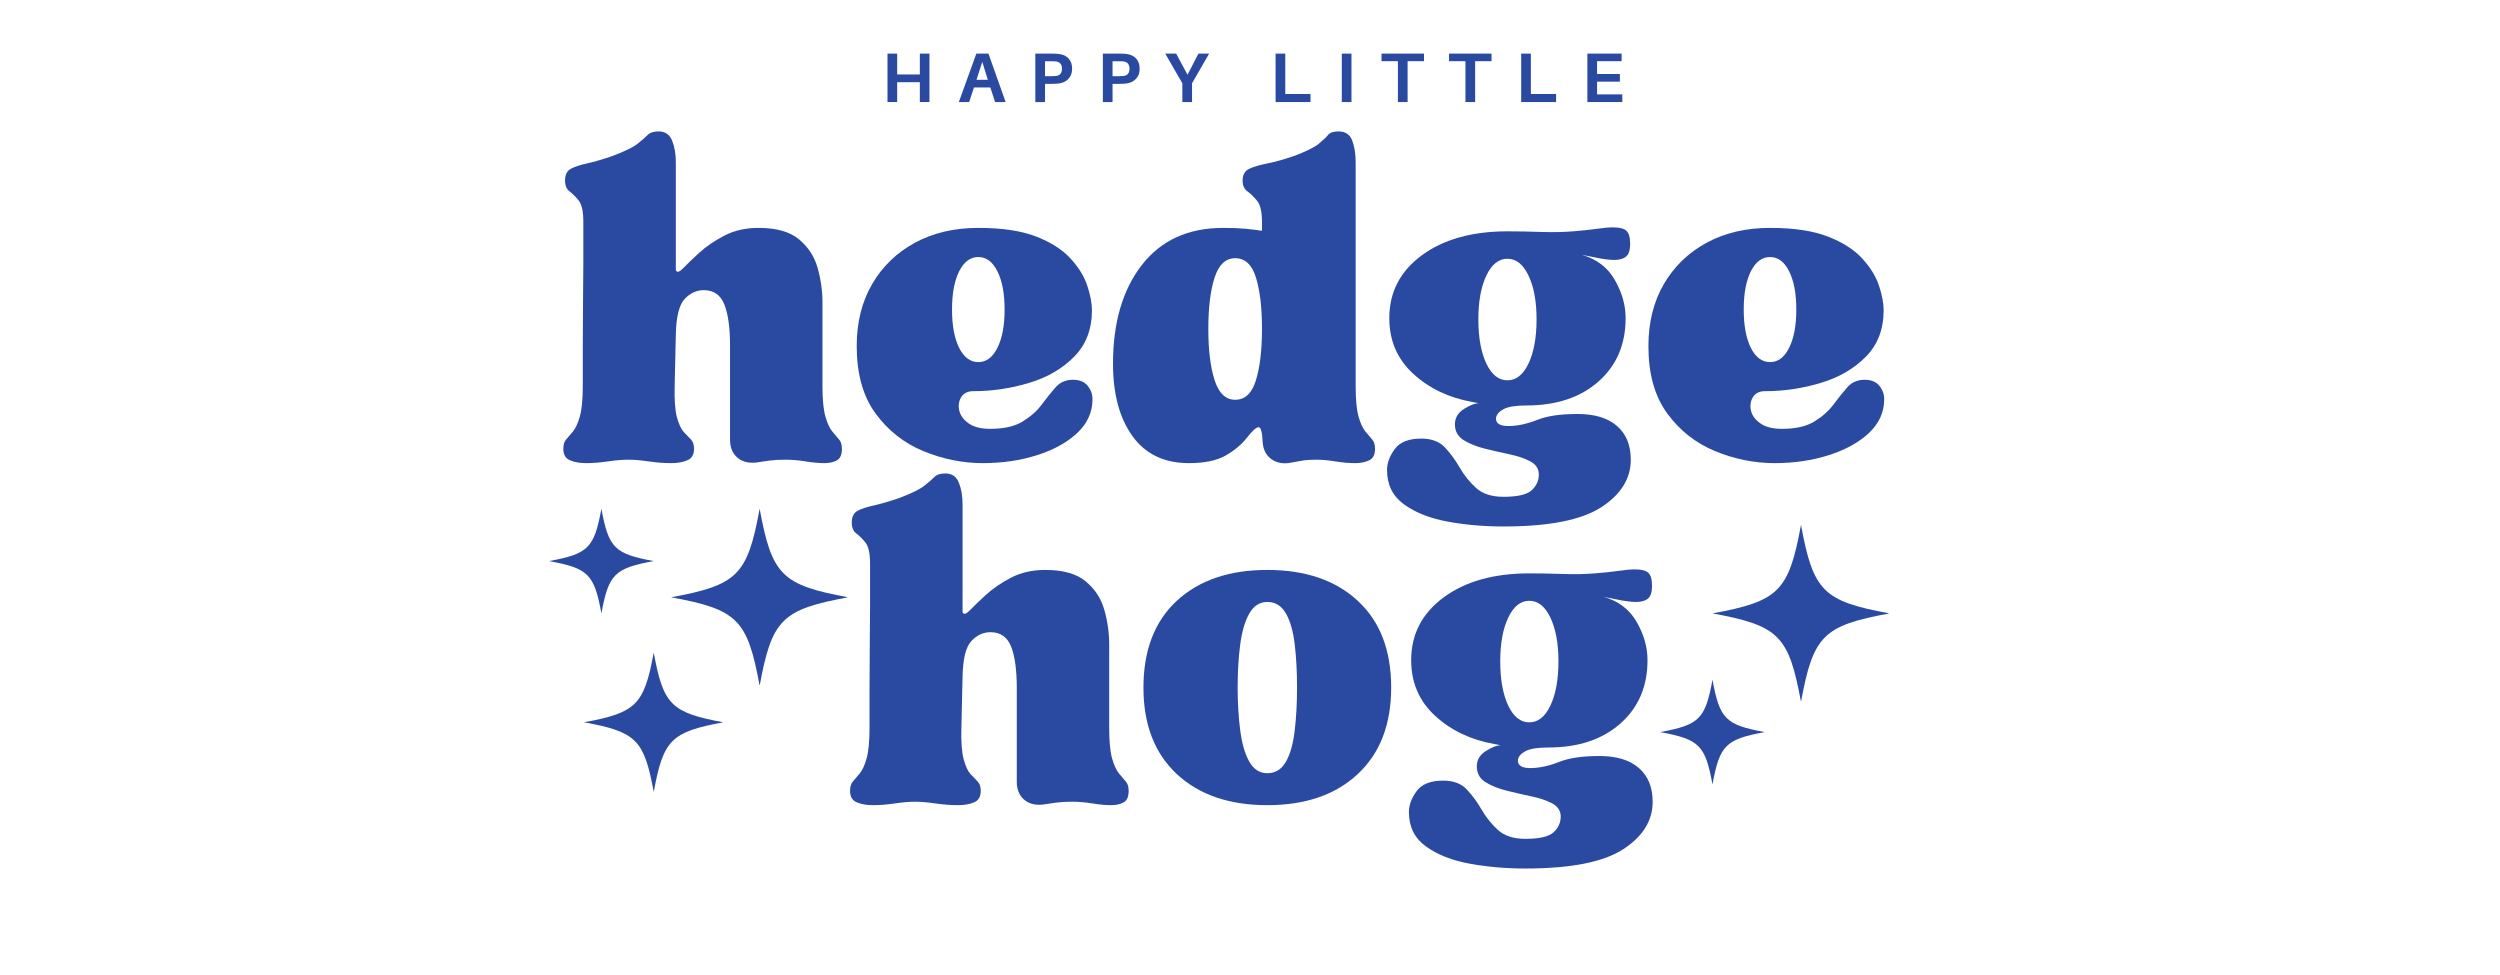
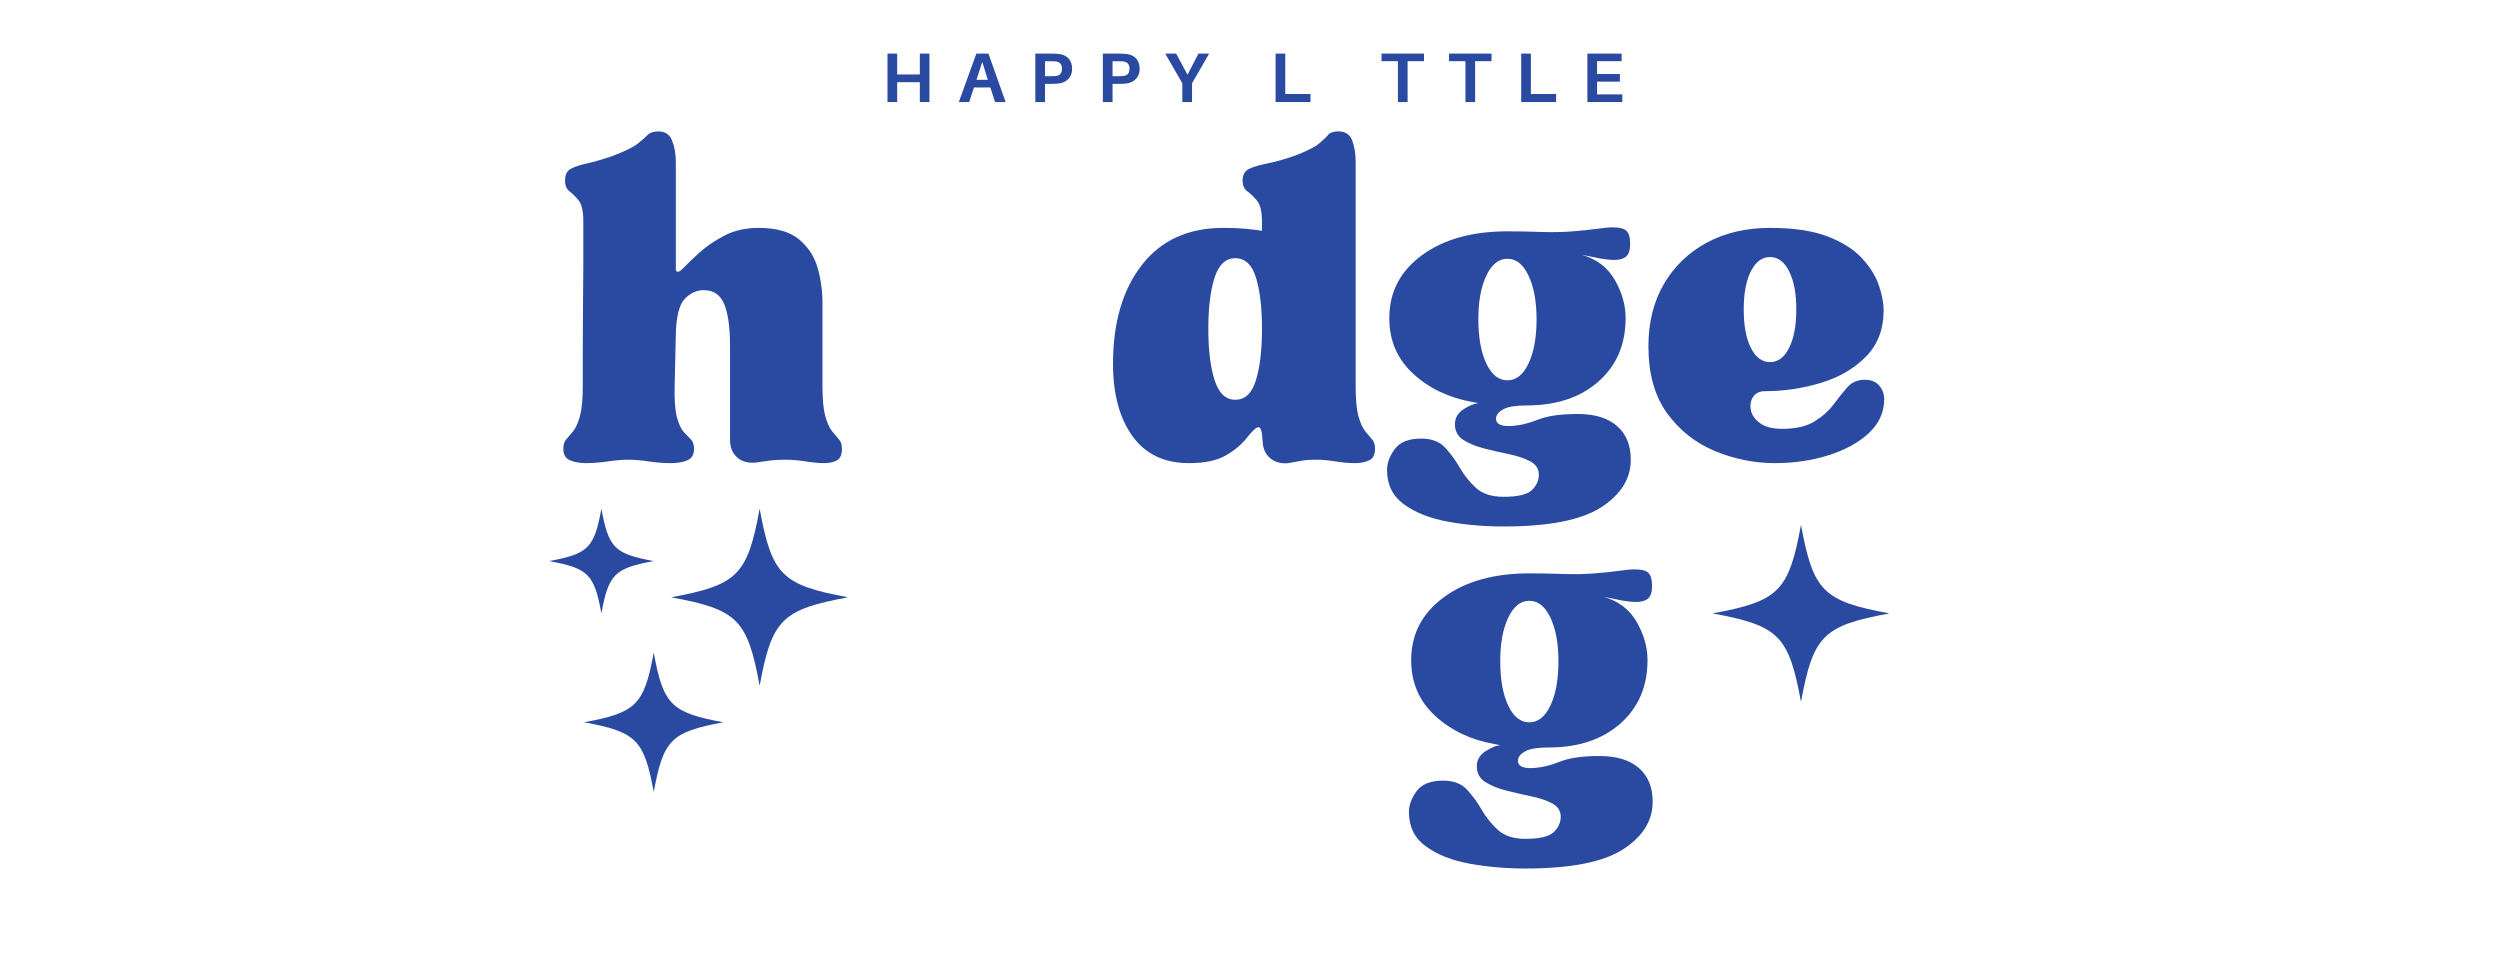
<svg xmlns="http://www.w3.org/2000/svg" width="500" zoomAndPan="magnify" viewBox="45 100 285 195" height="195" preserveAspectRatio="xMidYMid meet" version="1.0">
  <defs>
    <g />
    <clipPath id="261fe175c9">
      <rect x="0" width="165" y="0" height="91" />
    </clipPath>
    <clipPath id="8bfbfe3940">
      <path d="M 279.992 204.977 L 315.242 204.977 L 315.242 240.227 L 279.992 240.227 Z M 279.992 204.977 " clip-rule="nonzero" />
    </clipPath>
    <clipPath id="36a2995a28">
      <path d="M 71.727 201.75 L 106.977 201.75 L 106.977 237 L 71.727 237 Z M 71.727 201.75 " clip-rule="nonzero" />
    </clipPath>
    <clipPath id="1966d4678f">
      <rect x="0" width="156" y="0" height="18" />
    </clipPath>
    <clipPath id="baa378882e">
      <rect x="0" width="269" y="0" height="91" />
    </clipPath>
    <clipPath id="5a4bbeb790">
      <path d="M 54.309 230.516 L 82.059 230.516 L 82.059 258.266 L 54.309 258.266 Z M 54.309 230.516 " clip-rule="nonzero" />
    </clipPath>
    <clipPath id="fc8bf6cfb4">
      <path d="M 47.316 201.75 L 68.316 201.75 L 68.316 222.75 L 47.316 222.75 Z M 47.316 201.75 " clip-rule="nonzero" />
    </clipPath>
    <clipPath id="47f9013f41">
-       <path d="M 269.531 235.957 L 290.531 235.957 L 290.531 256.957 L 269.531 256.957 Z M 269.531 235.957 " clip-rule="nonzero" />
-     </clipPath>
+       </clipPath>
  </defs>
  <g transform="matrix(1, 0, 0, 1, 105, 191)">
    <g clip-path="url(#261fe175c9)">
      <g fill="#2a4aa1" fill-opacity="1">
        <g transform="translate(1.371, 69.345)">
          <g>
-             <path d="M 14.156 0 C 13.008 0 11.656 0.113 10.094 0.344 C 8.539 0.57 7.078 0.688 5.703 0.688 C 4.41 0.688 3.328 0.492 2.453 0.109 C 1.578 -0.266 1.141 -1.023 1.141 -2.172 C 1.141 -3.004 1.328 -3.629 1.703 -4.047 C 2.086 -4.473 2.547 -5.008 3.078 -5.656 C 3.609 -6.301 4.066 -7.305 4.453 -8.672 C 4.836 -10.047 5.031 -12.066 5.031 -14.734 C 5.031 -16.859 5.031 -19.348 5.031 -22.203 C 5.031 -25.055 5.047 -27.969 5.078 -30.938 C 5.117 -33.906 5.141 -36.645 5.141 -39.156 C 5.141 -41.664 5.141 -43.703 5.141 -45.266 C 5.141 -46.828 5.141 -47.609 5.141 -47.609 C 5.141 -49.66 4.832 -51.066 4.219 -51.828 C 3.613 -52.586 3.004 -53.195 2.391 -53.656 C 1.785 -54.113 1.484 -54.836 1.484 -55.828 C 1.484 -56.973 1.863 -57.754 2.625 -58.172 C 3.383 -58.586 4.469 -58.945 5.875 -59.25 C 7.281 -59.562 8.973 -60.055 10.953 -60.734 C 13.391 -61.648 15.066 -62.469 15.984 -63.188 C 16.898 -63.914 17.582 -64.508 18.031 -64.969 C 18.488 -65.426 19.211 -65.656 20.203 -65.656 C 21.504 -65.656 22.398 -65.047 22.891 -63.828 C 23.391 -62.609 23.641 -61.16 23.641 -59.484 L 23.641 -37.906 C 23.859 -37.375 24.348 -37.504 25.109 -38.297 C 25.879 -39.098 26.945 -40.125 28.312 -41.375 C 29.688 -42.633 31.363 -43.781 33.344 -44.812 C 35.32 -45.844 37.602 -46.359 40.188 -46.359 C 43.758 -46.359 46.457 -45.594 48.281 -44.062 C 50.113 -42.539 51.352 -40.641 52 -38.359 C 52.645 -36.078 52.969 -33.754 52.969 -31.391 L 52.969 -14.734 C 52.969 -12.066 53.16 -10.047 53.547 -8.672 C 53.93 -7.305 54.391 -6.301 54.922 -5.656 C 55.453 -5.008 55.906 -4.473 56.281 -4.047 C 56.664 -3.629 56.859 -3.004 56.859 -2.172 C 56.859 -1.023 56.535 -0.266 55.891 0.109 C 55.242 0.492 54.383 0.688 53.312 0.688 C 52.25 0.688 51.016 0.57 49.609 0.344 C 48.203 0.113 46.848 0 45.547 0 C 44.336 0 43.297 0.055 42.422 0.172 C 41.547 0.285 40.613 0.422 39.625 0.578 C 38.094 0.723 36.852 0.379 35.906 -0.453 C 34.957 -1.297 34.484 -2.477 34.484 -4 L 34.484 -22.719 C 34.484 -26.375 34.102 -29.148 33.344 -31.047 C 32.582 -32.953 31.211 -33.906 29.234 -33.906 C 27.785 -33.906 26.508 -33.316 25.406 -32.141 C 24.301 -30.961 23.711 -28.582 23.641 -25 L 23.406 -14.734 C 23.332 -11.992 23.484 -9.914 23.859 -8.5 C 24.242 -7.094 24.703 -6.102 25.234 -5.531 C 25.766 -4.969 26.238 -4.473 26.656 -4.047 C 27.07 -3.629 27.281 -3.004 27.281 -2.172 C 27.281 -1.023 26.844 -0.266 25.969 0.109 C 25.094 0.492 24.008 0.688 22.719 0.688 C 21.27 0.688 19.766 0.57 18.203 0.344 C 16.648 0.113 15.301 0 14.156 0 Z M 14.156 0 " />
-           </g>
+             </g>
        </g>
      </g>
      <g fill="#2a4aa1" fill-opacity="1">
        <g transform="translate(58.908, 69.345)">
          <g>
-             <path d="M 27.062 0.688 C 19.445 0.688 13.41 -1.383 8.953 -5.531 C 4.504 -9.688 2.281 -15.453 2.281 -22.828 C 2.281 -30.285 4.504 -36.07 8.953 -40.188 C 13.41 -44.301 19.445 -46.359 27.062 -46.359 C 34.664 -46.359 40.691 -44.301 45.141 -40.188 C 49.598 -36.07 51.828 -30.285 51.828 -22.828 C 51.828 -15.453 49.598 -9.688 45.141 -5.531 C 40.691 -1.383 34.664 0.688 27.062 0.688 Z M 21.125 -22.828 C 21.125 -19.711 21.297 -16.844 21.641 -14.219 C 21.984 -11.594 22.594 -9.516 23.469 -7.984 C 24.344 -6.461 25.539 -5.703 27.062 -5.703 C 28.656 -5.703 29.891 -6.461 30.766 -7.984 C 31.641 -9.516 32.227 -11.594 32.531 -14.219 C 32.844 -16.844 33 -19.711 33 -22.828 C 33 -26.023 32.844 -28.914 32.531 -31.5 C 32.227 -34.094 31.641 -36.148 30.766 -37.672 C 29.891 -39.191 28.656 -39.953 27.062 -39.953 C 25.539 -39.953 24.344 -39.191 23.469 -37.672 C 22.594 -36.148 21.984 -34.094 21.641 -31.5 C 21.297 -28.914 21.125 -26.023 21.125 -22.828 Z M 21.125 -22.828 " />
-           </g>
+             </g>
        </g>
      </g>
      <g fill="#2a4aa1" fill-opacity="1">
        <g transform="translate(112.564, 69.345)">
          <g>
            <path d="M 25 13.359 C 21.125 13.359 17.414 13.035 13.875 12.391 C 10.332 11.742 7.422 10.598 5.141 8.953 C 2.859 7.316 1.719 5.02 1.719 2.062 C 1.719 0.688 2.227 -0.703 3.25 -2.109 C 4.281 -3.516 6.051 -4.219 8.562 -4.219 C 10.613 -4.219 12.191 -3.629 13.297 -2.453 C 14.398 -1.273 15.391 0.07 16.266 1.594 C 17.141 3.113 18.223 4.461 19.516 5.641 C 20.816 6.828 22.645 7.422 25 7.422 C 27.82 7.422 29.707 6.984 30.656 6.109 C 31.602 5.234 32.078 4.188 32.078 2.969 C 32.078 1.82 31.504 0.941 30.359 0.328 C 29.223 -0.273 27.836 -0.742 26.203 -1.078 C 24.566 -1.422 22.91 -1.801 21.234 -2.219 C 19.555 -2.645 18.145 -3.219 17 -3.938 C 15.863 -4.664 15.297 -5.711 15.297 -7.078 C 15.297 -8.367 15.906 -9.395 17.125 -10.156 C 18.344 -10.914 19.332 -11.297 20.094 -11.297 L 18.844 -11.531 C 14.125 -12.363 10.164 -14.242 6.969 -17.172 C 3.77 -20.109 2.172 -23.82 2.172 -28.312 C 2.172 -33.488 4.336 -37.676 8.672 -40.875 C 13.016 -44.07 18.723 -45.672 25.797 -45.672 C 28.004 -45.672 30.27 -45.629 32.594 -45.547 C 34.914 -45.473 37.031 -45.516 38.938 -45.672 C 40.758 -45.816 42.336 -45.984 43.672 -46.172 C 45.004 -46.367 46.086 -46.469 46.922 -46.469 C 48.211 -46.469 49.102 -46.238 49.594 -45.781 C 50.094 -45.32 50.344 -44.445 50.344 -43.156 C 50.344 -41.938 50.078 -41.098 49.547 -40.641 C 49.016 -40.18 48.219 -39.953 47.156 -39.953 C 46.395 -39.953 45.477 -40.047 44.406 -40.234 C 43.344 -40.43 42.086 -40.68 40.641 -40.984 C 43.609 -40.148 45.816 -38.477 47.266 -35.969 C 48.711 -33.457 49.438 -30.906 49.438 -28.312 C 49.438 -23.062 47.629 -18.836 44.016 -15.641 C 40.398 -12.441 35.586 -10.844 29.578 -10.844 C 27.441 -10.844 25.914 -10.594 25 -10.094 C 24.094 -9.602 23.598 -9.016 23.516 -8.328 C 23.441 -7.191 24.395 -6.66 26.375 -6.734 C 28.125 -6.805 29.945 -7.223 31.844 -7.984 C 33.75 -8.754 36.414 -9.141 39.844 -9.141 C 43.27 -9.141 45.895 -8.336 47.719 -6.734 C 49.551 -5.141 50.469 -2.895 50.469 0 C 50.469 3.801 48.488 6.977 44.531 9.531 C 40.57 12.082 34.062 13.359 25 13.359 Z M 19.984 -28.094 C 19.984 -24.438 20.516 -21.484 21.578 -19.234 C 22.641 -16.992 24.047 -15.875 25.797 -15.875 C 27.547 -15.875 28.953 -16.992 30.016 -19.234 C 31.086 -21.484 31.625 -24.438 31.625 -28.094 C 31.625 -31.664 31.086 -34.57 30.016 -36.812 C 28.953 -39.062 27.547 -40.188 25.797 -40.188 C 24.047 -40.188 22.641 -39.062 21.578 -36.812 C 20.516 -34.57 19.984 -31.664 19.984 -28.094 Z M 19.984 -28.094 " />
          </g>
        </g>
      </g>
    </g>
  </g>
  <g clip-path="url(#8bfbfe3940)">
    <path fill="#2a4aa1" d="M 315.406 222.68 C 302.125 225.125 300.145 227.109 297.699 240.387 C 295.254 227.109 293.273 225.125 279.992 222.68 C 293.273 220.238 295.254 218.254 297.699 204.977 C 300.145 218.254 302.125 220.238 315.406 222.68 Z M 315.406 222.68 " fill-opacity="1" fill-rule="nonzero" />
  </g>
  <g clip-path="url(#36a2995a28)">
    <path fill="#2a4aa1" d="M 107.137 219.457 C 93.855 221.902 91.875 223.883 89.43 237.164 C 86.988 223.883 85.004 221.902 71.727 219.457 C 85.004 217.012 86.988 215.031 89.43 201.75 C 91.875 215.031 93.855 217.012 107.137 219.457 Z M 107.137 219.457 " fill-opacity="1" fill-rule="nonzero" />
  </g>
  <g transform="matrix(1, 0, 0, 1, 113, 107)">
    <g clip-path="url(#1966d4678f)">
      <g fill="#2a4aa1" fill-opacity="1">
        <g transform="translate(0.749, 13.409)">
          <g>
            <path d="M 9.641 -9.688 L 9.641 0 L 7.719 0 L 7.719 -3.969 L 3.188 -3.969 L 3.188 0 L 1.25 0 L 1.25 -9.688 L 3.188 -9.688 L 3.188 -5.516 L 7.719 -5.516 L 7.719 -9.688 Z M 9.641 -9.688 " />
          </g>
        </g>
      </g>
      <g fill="#2a4aa1" fill-opacity="1">
        <g transform="translate(16.065, 13.409)">
          <g>
            <path d="M 6.5 -2.922 L 3.234 -2.922 L 2.266 0 L 0.203 0 L 3.703 -9.688 L 6.125 -9.688 L 9.562 0 L 7.453 0 Z M 4.891 -8.031 L 3.734 -4.453 L 6 -4.453 Z M 4.891 -8.031 " />
          </g>
        </g>
      </g>
      <g fill="#2a4aa1" fill-opacity="1">
        <g transform="translate(30.315, 13.409)">
          <g>
            <path d="M 6 -9.609 C 6.781 -9.523 7.41 -9.227 7.891 -8.719 C 8.367 -8.207 8.609 -7.523 8.609 -6.672 C 8.609 -5.816 8.359 -5.133 7.859 -4.625 C 7.367 -4.113 6.75 -3.812 6 -3.719 C 5.602 -3.664 5.141 -3.641 4.609 -3.641 L 3.188 -3.641 L 3.188 0 L 1.25 0 L 1.25 -9.688 L 4.609 -9.688 C 5.148 -9.688 5.613 -9.66 6 -9.609 Z M 5.438 -5.219 C 6.195 -5.332 6.578 -5.812 6.578 -6.656 C 6.578 -7.508 6.195 -7.992 5.438 -8.109 C 5.219 -8.141 4.93 -8.156 4.578 -8.156 L 3.188 -8.156 L 3.188 -5.172 L 4.578 -5.172 C 4.93 -5.172 5.219 -5.188 5.438 -5.219 Z M 5.438 -5.219 " />
          </g>
        </g>
      </g>
      <g fill="#2a4aa1" fill-opacity="1">
        <g transform="translate(43.822, 13.409)">
          <g>
            <path d="M 6 -9.609 C 6.781 -9.523 7.41 -9.227 7.891 -8.719 C 8.367 -8.207 8.609 -7.523 8.609 -6.672 C 8.609 -5.816 8.359 -5.133 7.859 -4.625 C 7.367 -4.113 6.75 -3.812 6 -3.719 C 5.602 -3.664 5.141 -3.641 4.609 -3.641 L 3.188 -3.641 L 3.188 0 L 1.25 0 L 1.25 -9.688 L 4.609 -9.688 C 5.148 -9.688 5.613 -9.66 6 -9.609 Z M 5.438 -5.219 C 6.195 -5.332 6.578 -5.812 6.578 -6.656 C 6.578 -7.508 6.195 -7.992 5.438 -8.109 C 5.219 -8.141 4.93 -8.156 4.578 -8.156 L 3.188 -8.156 L 3.188 -5.172 L 4.578 -5.172 C 4.93 -5.172 5.219 -5.188 5.438 -5.219 Z M 5.438 -5.219 " />
          </g>
        </g>
      </g>
      <g fill="#2a4aa1" fill-opacity="1">
        <g transform="translate(57.328, 13.409)">
          <g>
            <path d="M 5.578 -3.75 L 5.578 0 L 3.641 0 L 3.641 -3.75 L 0.219 -9.688 L 2.406 -9.688 L 4.672 -5.453 L 6.859 -9.688 L 9 -9.688 Z M 5.578 -3.75 " />
          </g>
        </g>
      </g>
      <g fill="#2a4aa1" fill-opacity="1">
        <g transform="translate(70.877, 13.409)">
          <g />
        </g>
      </g>
      <g fill="#2a4aa1" fill-opacity="1">
        <g transform="translate(78.368, 13.409)">
          <g>
            <path d="M 8.234 -1.609 L 8.234 0 L 1.25 0 L 1.25 -9.688 L 3.188 -9.688 L 3.188 -1.609 Z M 8.234 -1.609 " />
          </g>
        </g>
      </g>
      <g fill="#2a4aa1" fill-opacity="1">
        <g transform="translate(91.608, 13.409)">
          <g>
-             <path d="M 3.188 0 L 1.25 0 L 1.25 -9.688 L 3.188 -9.688 Z M 3.188 0 " />
-           </g>
+             </g>
        </g>
      </g>
      <g fill="#2a4aa1" fill-opacity="1">
        <g transform="translate(100.473, 13.409)">
          <g>
            <path d="M 8.828 -8.172 L 5.547 -8.172 L 5.547 0 L 3.609 0 L 3.609 -8.172 L 0.328 -8.172 L 0.328 -9.688 L 8.828 -9.688 Z M 8.828 -8.172 " />
          </g>
        </g>
      </g>
      <g fill="#2a4aa1" fill-opacity="1">
        <g transform="translate(113.98, 13.409)">
          <g>
            <path d="M 8.828 -8.172 L 5.547 -8.172 L 5.547 0 L 3.609 0 L 3.609 -8.172 L 0.328 -8.172 L 0.328 -9.688 L 8.828 -9.688 Z M 8.828 -8.172 " />
          </g>
        </g>
      </g>
      <g fill="#2a4aa1" fill-opacity="1">
        <g transform="translate(127.487, 13.409)">
          <g>
            <path d="M 8.234 -1.609 L 8.234 0 L 1.25 0 L 1.25 -9.688 L 3.188 -9.688 L 3.188 -1.609 Z M 8.234 -1.609 " />
          </g>
        </g>
      </g>
      <g fill="#2a4aa1" fill-opacity="1">
        <g transform="translate(140.727, 13.409)">
          <g>
            <path d="M 8.234 -1.531 L 8.234 0 L 1.25 0 L 1.25 -9.688 L 8.094 -9.688 L 8.094 -8.172 L 3.188 -8.172 L 3.188 -5.609 L 7.75 -5.609 L 7.75 -4.078 L 3.188 -4.078 L 3.188 -1.531 Z M 8.234 -1.531 " />
          </g>
        </g>
      </g>
    </g>
  </g>
  <g transform="matrix(1, 0, 0, 1, 48, 122)">
    <g clip-path="url(#baa378882e)">
      <g fill="#2a4aa1" fill-opacity="1">
        <g transform="translate(1.025, 69.938)">
          <g>
            <path d="M 14.156 0 C 13.008 0 11.656 0.113 10.094 0.344 C 8.539 0.57 7.078 0.688 5.703 0.688 C 4.41 0.688 3.328 0.492 2.453 0.109 C 1.578 -0.266 1.141 -1.023 1.141 -2.172 C 1.141 -3.004 1.328 -3.629 1.703 -4.047 C 2.086 -4.473 2.547 -5.008 3.078 -5.656 C 3.609 -6.301 4.066 -7.305 4.453 -8.672 C 4.836 -10.047 5.031 -12.066 5.031 -14.734 C 5.031 -16.859 5.031 -19.348 5.031 -22.203 C 5.031 -25.055 5.047 -27.969 5.078 -30.938 C 5.117 -33.906 5.141 -36.645 5.141 -39.156 C 5.141 -41.664 5.141 -43.703 5.141 -45.266 C 5.141 -46.828 5.141 -47.609 5.141 -47.609 C 5.141 -49.66 4.832 -51.066 4.219 -51.828 C 3.613 -52.586 3.004 -53.195 2.391 -53.656 C 1.785 -54.113 1.484 -54.836 1.484 -55.828 C 1.484 -56.973 1.863 -57.754 2.625 -58.172 C 3.383 -58.586 4.469 -58.945 5.875 -59.25 C 7.281 -59.562 8.973 -60.055 10.953 -60.734 C 13.391 -61.648 15.066 -62.469 15.984 -63.188 C 16.898 -63.914 17.582 -64.508 18.031 -64.969 C 18.488 -65.426 19.211 -65.656 20.203 -65.656 C 21.504 -65.656 22.398 -65.047 22.891 -63.828 C 23.391 -62.609 23.641 -61.16 23.641 -59.484 L 23.641 -37.906 C 23.859 -37.375 24.348 -37.504 25.109 -38.297 C 25.879 -39.098 26.945 -40.125 28.312 -41.375 C 29.688 -42.633 31.363 -43.781 33.344 -44.812 C 35.32 -45.844 37.602 -46.359 40.188 -46.359 C 43.758 -46.359 46.457 -45.594 48.281 -44.062 C 50.113 -42.539 51.352 -40.641 52 -38.359 C 52.645 -36.078 52.969 -33.754 52.969 -31.391 L 52.969 -14.734 C 52.969 -12.066 53.16 -10.047 53.547 -8.672 C 53.93 -7.305 54.391 -6.301 54.922 -5.656 C 55.453 -5.008 55.906 -4.473 56.281 -4.047 C 56.664 -3.629 56.859 -3.004 56.859 -2.172 C 56.859 -1.023 56.535 -0.266 55.891 0.109 C 55.242 0.492 54.383 0.688 53.312 0.688 C 52.25 0.688 51.016 0.57 49.609 0.344 C 48.203 0.113 46.848 0 45.547 0 C 44.336 0 43.297 0.055 42.422 0.172 C 41.547 0.285 40.613 0.422 39.625 0.578 C 38.094 0.723 36.852 0.379 35.906 -0.453 C 34.957 -1.297 34.484 -2.477 34.484 -4 L 34.484 -22.719 C 34.484 -26.375 34.102 -29.148 33.344 -31.047 C 32.582 -32.953 31.211 -33.906 29.234 -33.906 C 27.785 -33.906 26.508 -33.316 25.406 -32.141 C 24.301 -30.961 23.711 -28.582 23.641 -25 L 23.406 -14.734 C 23.332 -11.992 23.484 -9.914 23.859 -8.5 C 24.242 -7.094 24.703 -6.102 25.234 -5.531 C 25.766 -4.969 26.238 -4.473 26.656 -4.047 C 27.07 -3.629 27.281 -3.004 27.281 -2.172 C 27.281 -1.023 26.844 -0.266 25.969 0.109 C 25.094 0.492 24.008 0.688 22.719 0.688 C 21.27 0.688 19.766 0.57 18.203 0.344 C 16.648 0.113 15.301 0 14.156 0 Z M 14.156 0 " />
          </g>
        </g>
      </g>
      <g fill="#2a4aa1" fill-opacity="1">
        <g transform="translate(58.561, 69.938)">
          <g>
-             <path d="M 27.516 0.688 C 23.484 0.688 19.523 -0.109 15.641 -1.703 C 11.754 -3.305 8.555 -5.82 6.047 -9.25 C 3.535 -12.676 2.281 -17.164 2.281 -22.719 C 2.281 -27.438 3.305 -31.566 5.359 -35.109 C 7.422 -38.648 10.273 -41.41 13.922 -43.391 C 17.578 -45.367 21.805 -46.359 26.609 -46.359 C 31.328 -46.359 35.172 -45.785 38.141 -44.641 C 41.109 -43.492 43.41 -42.023 45.047 -40.234 C 46.68 -38.453 47.801 -36.629 48.406 -34.766 C 49.02 -32.898 49.328 -31.281 49.328 -29.906 C 49.328 -26.102 48.145 -23.004 45.781 -20.609 C 43.426 -18.211 40.422 -16.461 36.766 -15.359 C 33.109 -14.254 29.379 -13.703 25.578 -13.703 C 24.504 -13.703 23.719 -13.32 23.219 -12.562 C 22.727 -11.801 22.578 -10.926 22.766 -9.938 C 22.961 -8.945 23.57 -8.07 24.594 -7.312 C 25.625 -6.551 27.094 -6.172 29 -6.172 C 31.738 -6.172 33.906 -6.664 35.5 -7.656 C 37.102 -8.645 38.379 -9.785 39.328 -11.078 C 40.285 -12.367 41.203 -13.508 42.078 -14.5 C 42.953 -15.488 44.109 -15.984 45.547 -15.984 C 46.848 -15.984 47.82 -15.582 48.469 -14.781 C 49.113 -13.988 49.438 -13.098 49.438 -12.109 C 49.438 -9.516 48.426 -7.266 46.406 -5.359 C 44.395 -3.461 41.711 -1.977 38.359 -0.906 C 35.016 0.156 31.398 0.688 27.516 0.688 Z M 26.609 -40.531 C 25.004 -40.531 23.723 -39.578 22.766 -37.672 C 21.816 -35.773 21.344 -33.227 21.344 -30.031 C 21.344 -26.832 21.816 -24.281 22.766 -22.375 C 23.723 -20.469 25.004 -19.516 26.609 -19.516 C 28.203 -19.516 29.473 -20.469 30.422 -22.375 C 31.379 -24.281 31.859 -26.832 31.859 -30.031 C 31.859 -33.227 31.379 -35.773 30.422 -37.672 C 29.473 -39.578 28.203 -40.531 26.609 -40.531 Z M 26.609 -40.531 " />
-           </g>
+             </g>
        </g>
      </g>
      <g fill="#2a4aa1" fill-opacity="1">
        <g transform="translate(109.82, 69.938)">
          <g>
            <path d="M 2.281 -19.188 C 2.281 -27.406 4.203 -33.988 8.047 -38.938 C 11.891 -43.883 17.312 -46.359 24.312 -46.359 C 26.062 -46.359 27.547 -46.301 28.766 -46.188 C 29.984 -46.07 31.086 -45.938 32.078 -45.781 L 32.078 -47.5 C 32.078 -49.551 31.754 -50.973 31.109 -51.766 C 30.461 -52.566 29.816 -53.195 29.172 -53.656 C 28.523 -54.113 28.203 -54.836 28.203 -55.828 C 28.203 -56.973 28.641 -57.754 29.516 -58.172 C 30.391 -58.586 31.602 -58.945 33.156 -59.25 C 34.719 -59.562 36.488 -60.055 38.469 -60.734 C 40.906 -61.648 42.562 -62.469 43.438 -63.188 C 44.312 -63.914 44.938 -64.508 45.312 -64.969 C 45.695 -65.426 46.383 -65.656 47.375 -65.656 C 48.75 -65.656 49.664 -65.047 50.125 -63.828 C 50.582 -62.609 50.812 -61.16 50.812 -59.484 L 50.812 -14.734 C 50.812 -12.066 51 -10.047 51.375 -8.672 C 51.758 -7.305 52.219 -6.301 52.75 -5.656 C 53.281 -5.008 53.734 -4.473 54.109 -4.047 C 54.492 -3.629 54.688 -3.004 54.688 -2.172 C 54.688 -1.023 54.305 -0.266 53.547 0.109 C 52.785 0.492 51.832 0.688 50.688 0.688 C 49.469 0.688 48.156 0.57 46.75 0.344 C 45.344 0.113 44.066 0 42.922 0 C 41.711 0 40.723 0.07 39.953 0.219 C 39.191 0.375 38.316 0.531 37.328 0.688 C 35.891 0.832 34.691 0.508 33.734 -0.281 C 32.785 -1.082 32.273 -2.207 32.203 -3.656 C 32.117 -5.551 31.848 -6.5 31.391 -6.5 C 30.941 -6.5 30.18 -5.816 29.109 -4.453 C 28.047 -3.078 26.617 -1.875 24.828 -0.844 C 23.047 0.176 20.594 0.688 17.469 0.688 C 12.52 0.688 8.75 -1.117 6.156 -4.734 C 3.57 -8.348 2.281 -13.164 2.281 -19.188 Z M 21.344 -26.141 C 21.344 -21.953 21.758 -18.547 22.594 -15.922 C 23.438 -13.297 24.812 -11.984 26.719 -11.984 C 28.695 -11.984 30.082 -13.297 30.875 -15.922 C 31.676 -18.547 32.078 -21.953 32.078 -26.141 C 32.078 -30.398 31.676 -33.82 30.875 -36.406 C 30.082 -39 28.695 -40.297 26.719 -40.297 C 24.812 -40.297 23.438 -39 22.594 -36.406 C 21.758 -33.82 21.344 -30.398 21.344 -26.141 Z M 21.344 -26.141 " />
          </g>
        </g>
      </g>
      <g fill="#2a4aa1" fill-opacity="1">
        <g transform="translate(165.187, 69.938)">
          <g>
            <path d="M 25 13.359 C 21.125 13.359 17.414 13.035 13.875 12.391 C 10.332 11.742 7.422 10.598 5.141 8.953 C 2.859 7.316 1.719 5.02 1.719 2.062 C 1.719 0.688 2.227 -0.703 3.25 -2.109 C 4.281 -3.516 6.051 -4.219 8.562 -4.219 C 10.613 -4.219 12.191 -3.629 13.297 -2.453 C 14.398 -1.273 15.391 0.07 16.266 1.594 C 17.141 3.113 18.223 4.461 19.516 5.641 C 20.816 6.828 22.645 7.422 25 7.422 C 27.82 7.422 29.707 6.984 30.656 6.109 C 31.602 5.234 32.078 4.188 32.078 2.969 C 32.078 1.82 31.504 0.941 30.359 0.328 C 29.223 -0.273 27.836 -0.742 26.203 -1.078 C 24.566 -1.422 22.91 -1.801 21.234 -2.219 C 19.555 -2.645 18.145 -3.219 17 -3.938 C 15.863 -4.664 15.297 -5.711 15.297 -7.078 C 15.297 -8.367 15.906 -9.395 17.125 -10.156 C 18.344 -10.914 19.332 -11.297 20.094 -11.297 L 18.844 -11.531 C 14.125 -12.363 10.164 -14.242 6.969 -17.172 C 3.77 -20.109 2.172 -23.82 2.172 -28.312 C 2.172 -33.488 4.336 -37.676 8.672 -40.875 C 13.016 -44.07 18.723 -45.672 25.797 -45.672 C 28.004 -45.672 30.27 -45.629 32.594 -45.547 C 34.914 -45.473 37.031 -45.516 38.938 -45.672 C 40.758 -45.816 42.336 -45.984 43.672 -46.172 C 45.004 -46.367 46.086 -46.469 46.922 -46.469 C 48.211 -46.469 49.102 -46.238 49.594 -45.781 C 50.094 -45.32 50.344 -44.445 50.344 -43.156 C 50.344 -41.938 50.078 -41.098 49.547 -40.641 C 49.016 -40.18 48.219 -39.953 47.156 -39.953 C 46.395 -39.953 45.477 -40.047 44.406 -40.234 C 43.344 -40.43 42.086 -40.68 40.641 -40.984 C 43.609 -40.148 45.816 -38.477 47.266 -35.969 C 48.711 -33.457 49.438 -30.906 49.438 -28.312 C 49.438 -23.062 47.629 -18.836 44.016 -15.641 C 40.398 -12.441 35.586 -10.844 29.578 -10.844 C 27.441 -10.844 25.914 -10.594 25 -10.094 C 24.094 -9.602 23.598 -9.016 23.516 -8.328 C 23.441 -7.191 24.395 -6.66 26.375 -6.734 C 28.125 -6.805 29.945 -7.223 31.844 -7.984 C 33.75 -8.754 36.414 -9.141 39.844 -9.141 C 43.27 -9.141 45.895 -8.336 47.719 -6.734 C 49.551 -5.141 50.469 -2.895 50.469 0 C 50.469 3.801 48.488 6.977 44.531 9.531 C 40.57 12.082 34.062 13.359 25 13.359 Z M 19.984 -28.094 C 19.984 -24.438 20.516 -21.484 21.578 -19.234 C 22.641 -16.992 24.047 -15.875 25.797 -15.875 C 27.547 -15.875 28.953 -16.992 30.016 -19.234 C 31.086 -21.484 31.625 -24.438 31.625 -28.094 C 31.625 -31.664 31.086 -34.57 30.016 -36.812 C 28.953 -39.062 27.547 -40.188 25.797 -40.188 C 24.047 -40.188 22.641 -39.062 21.578 -36.812 C 20.516 -34.57 19.984 -31.664 19.984 -28.094 Z M 19.984 -28.094 " />
          </g>
        </g>
      </g>
      <g fill="#2a4aa1" fill-opacity="1">
        <g transform="translate(216.902, 69.938)">
          <g>
            <path d="M 27.516 0.688 C 23.484 0.688 19.523 -0.109 15.641 -1.703 C 11.754 -3.305 8.555 -5.82 6.047 -9.25 C 3.535 -12.676 2.281 -17.164 2.281 -22.719 C 2.281 -27.438 3.305 -31.566 5.359 -35.109 C 7.422 -38.648 10.273 -41.41 13.922 -43.391 C 17.578 -45.367 21.805 -46.359 26.609 -46.359 C 31.328 -46.359 35.172 -45.785 38.141 -44.641 C 41.109 -43.492 43.41 -42.023 45.047 -40.234 C 46.68 -38.453 47.801 -36.629 48.406 -34.766 C 49.02 -32.898 49.328 -31.281 49.328 -29.906 C 49.328 -26.102 48.145 -23.004 45.781 -20.609 C 43.426 -18.211 40.422 -16.461 36.766 -15.359 C 33.109 -14.254 29.379 -13.703 25.578 -13.703 C 24.504 -13.703 23.719 -13.32 23.219 -12.562 C 22.727 -11.801 22.578 -10.926 22.766 -9.938 C 22.961 -8.945 23.57 -8.07 24.594 -7.312 C 25.625 -6.551 27.094 -6.172 29 -6.172 C 31.738 -6.172 33.906 -6.664 35.5 -7.656 C 37.102 -8.645 38.379 -9.785 39.328 -11.078 C 40.285 -12.367 41.203 -13.508 42.078 -14.5 C 42.953 -15.488 44.109 -15.984 45.547 -15.984 C 46.848 -15.984 47.82 -15.582 48.469 -14.781 C 49.113 -13.988 49.438 -13.098 49.438 -12.109 C 49.438 -9.516 48.426 -7.266 46.406 -5.359 C 44.395 -3.461 41.711 -1.977 38.359 -0.906 C 35.016 0.156 31.398 0.688 27.516 0.688 Z M 26.609 -40.531 C 25.004 -40.531 23.723 -39.578 22.766 -37.672 C 21.816 -35.773 21.344 -33.227 21.344 -30.031 C 21.344 -26.832 21.816 -24.281 22.766 -22.375 C 23.723 -20.469 25.004 -19.516 26.609 -19.516 C 28.203 -19.516 29.473 -20.469 30.422 -22.375 C 31.379 -24.281 31.859 -26.832 31.859 -30.031 C 31.859 -33.227 31.379 -35.773 30.422 -37.672 C 29.473 -39.578 28.203 -40.531 26.609 -40.531 Z M 26.609 -40.531 " />
          </g>
        </g>
      </g>
    </g>
  </g>
  <g clip-path="url(#5a4bbeb790)">
    <path fill="#2a4aa1" d="M 82.184 244.457 C 71.73 246.379 70.172 247.941 68.246 258.395 C 66.32 247.941 64.762 246.379 54.309 244.457 C 64.762 242.531 66.32 240.969 68.246 230.516 C 70.172 240.969 71.73 242.531 82.184 244.457 Z M 82.184 244.457 " fill-opacity="1" fill-rule="nonzero" />
  </g>
  <g clip-path="url(#fc8bf6cfb4)">
    <path fill="#2a4aa1" d="M 68.246 212.215 C 60.398 213.66 59.227 214.832 57.781 222.68 C 56.336 214.832 55.164 213.66 47.316 212.215 C 55.164 210.77 56.336 209.602 57.781 201.75 C 59.227 209.602 60.398 210.77 68.246 212.215 Z M 68.246 212.215 " fill-opacity="1" fill-rule="nonzero" />
  </g>
  <g clip-path="url(#47f9013f41)">
    <path fill="#2a4aa1" d="M 290.461 246.418 C 282.613 247.863 281.441 249.035 279.996 256.883 C 278.551 249.035 277.379 247.863 269.531 246.418 C 277.379 244.973 278.551 243.805 279.996 235.957 C 281.441 243.805 282.613 244.973 290.461 246.418 Z M 290.461 246.418 " fill-opacity="1" fill-rule="nonzero" />
  </g>
</svg>